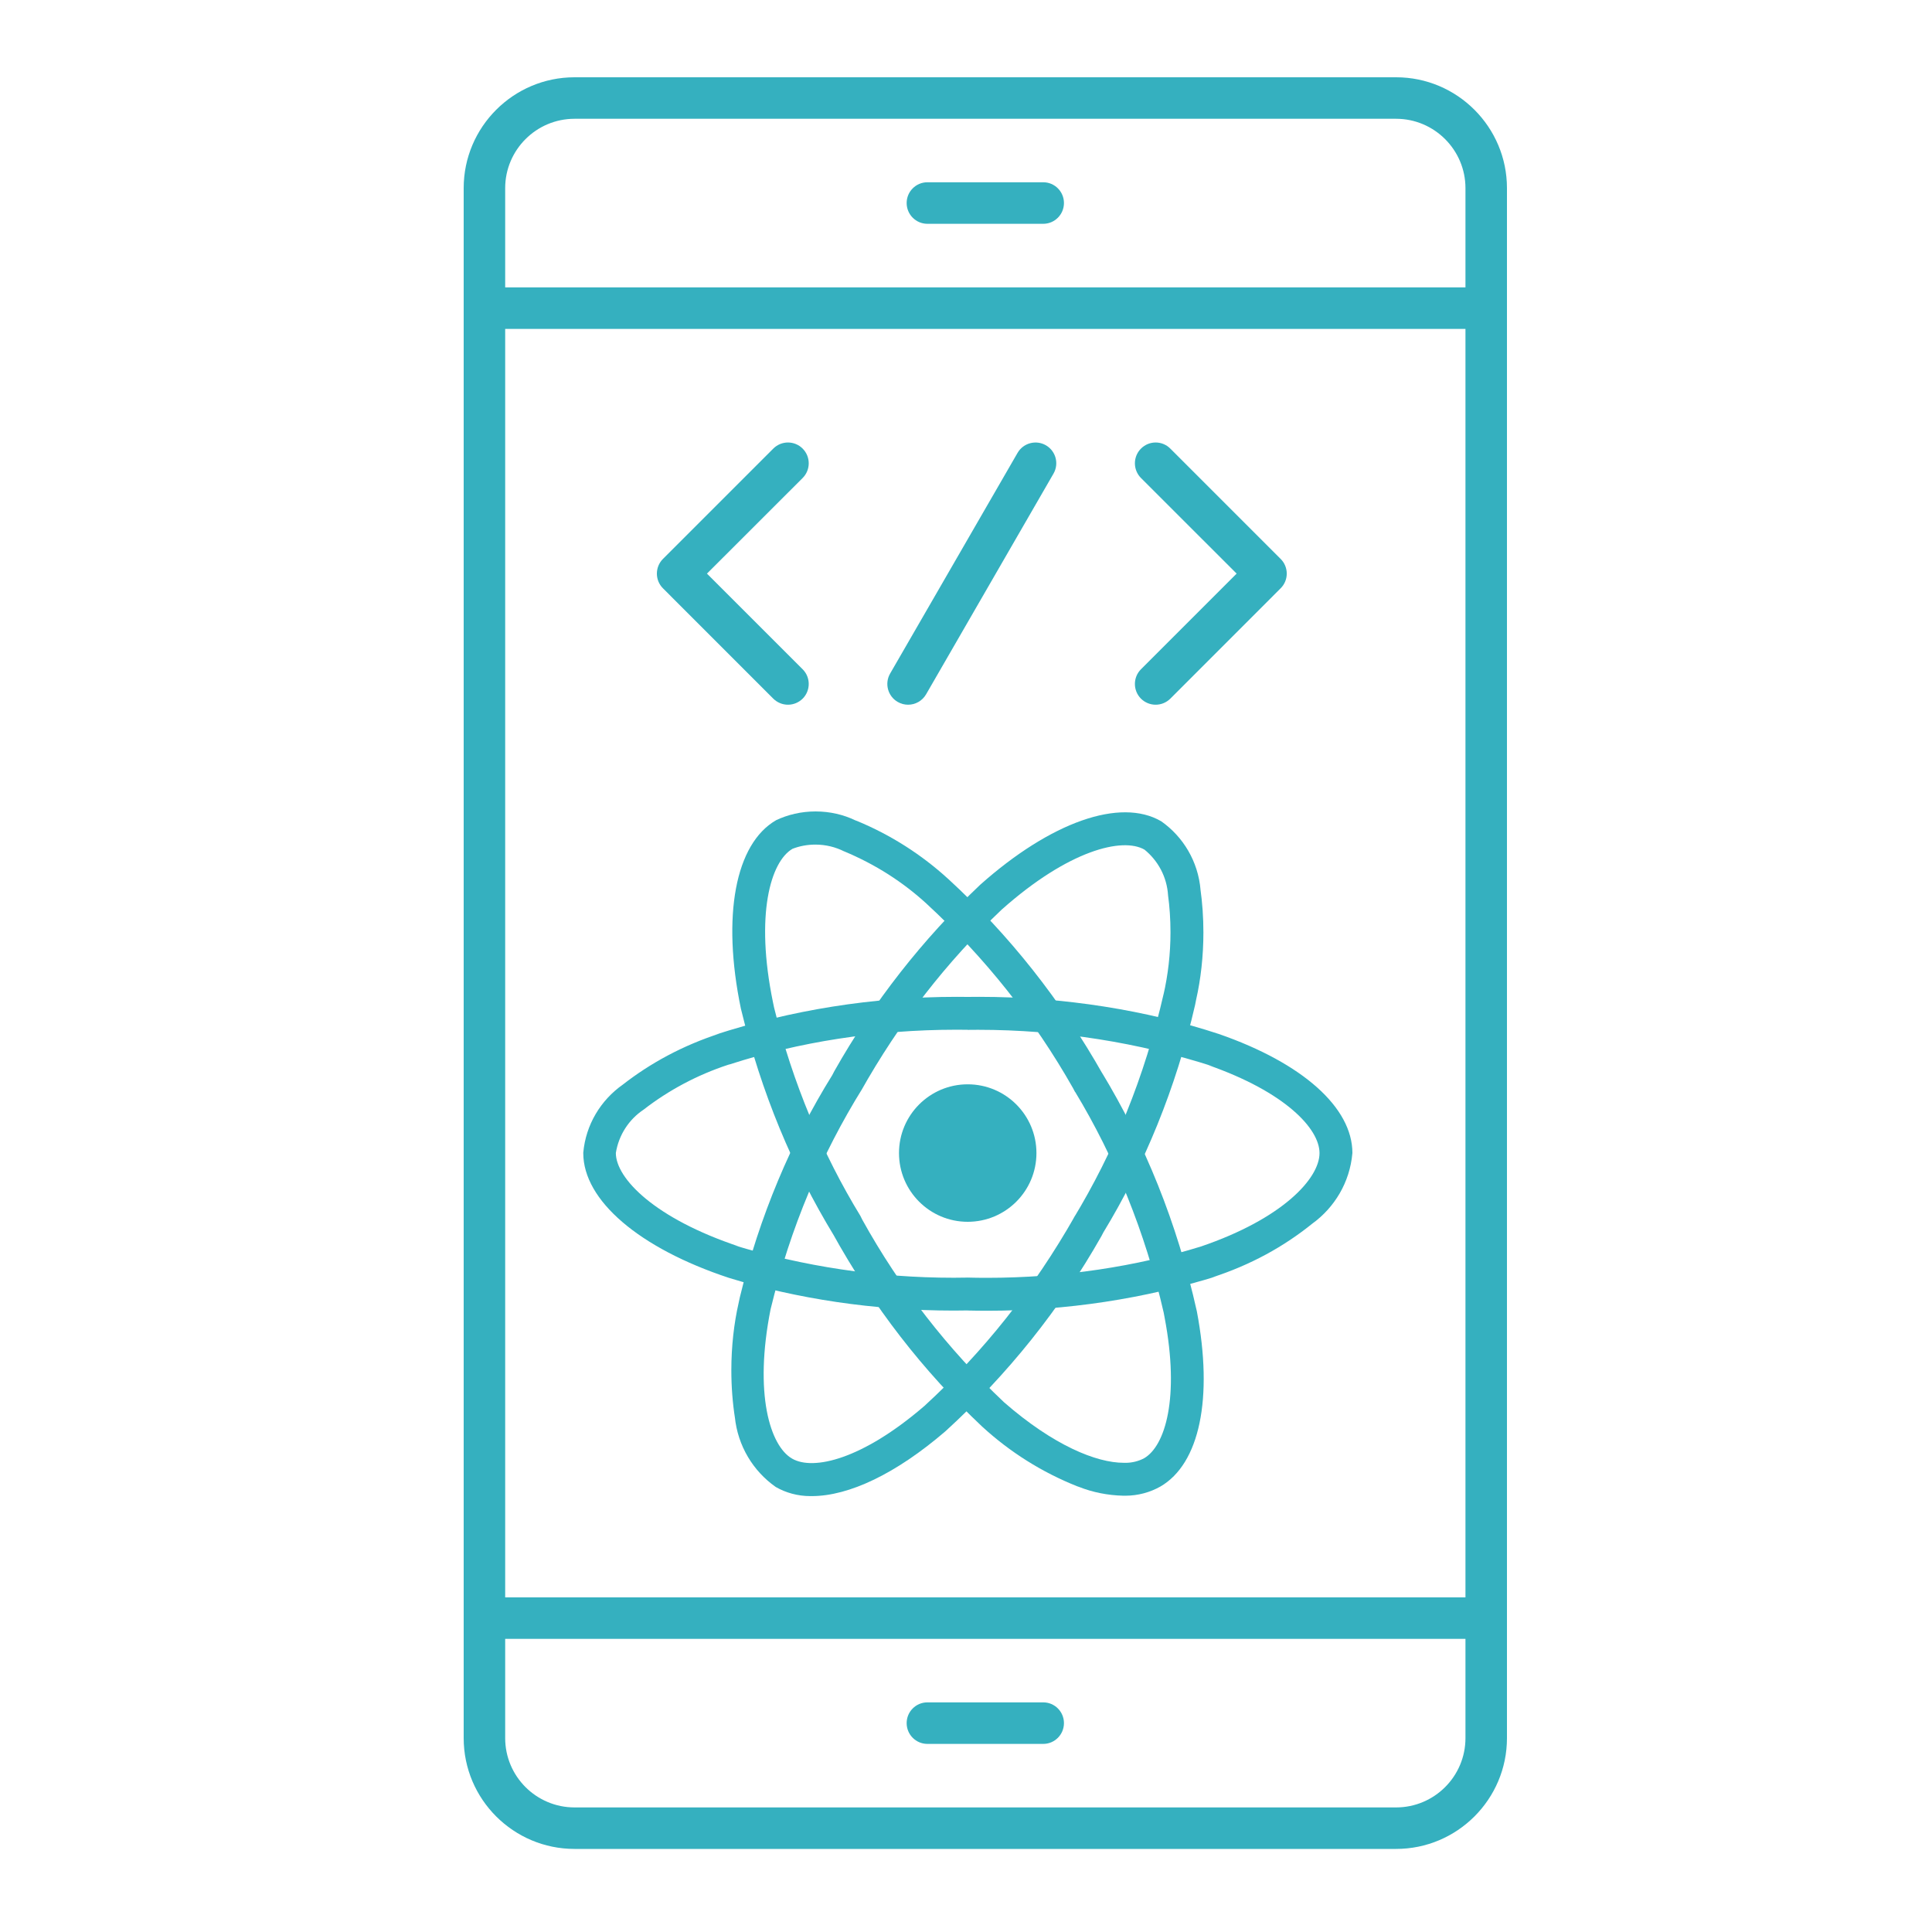
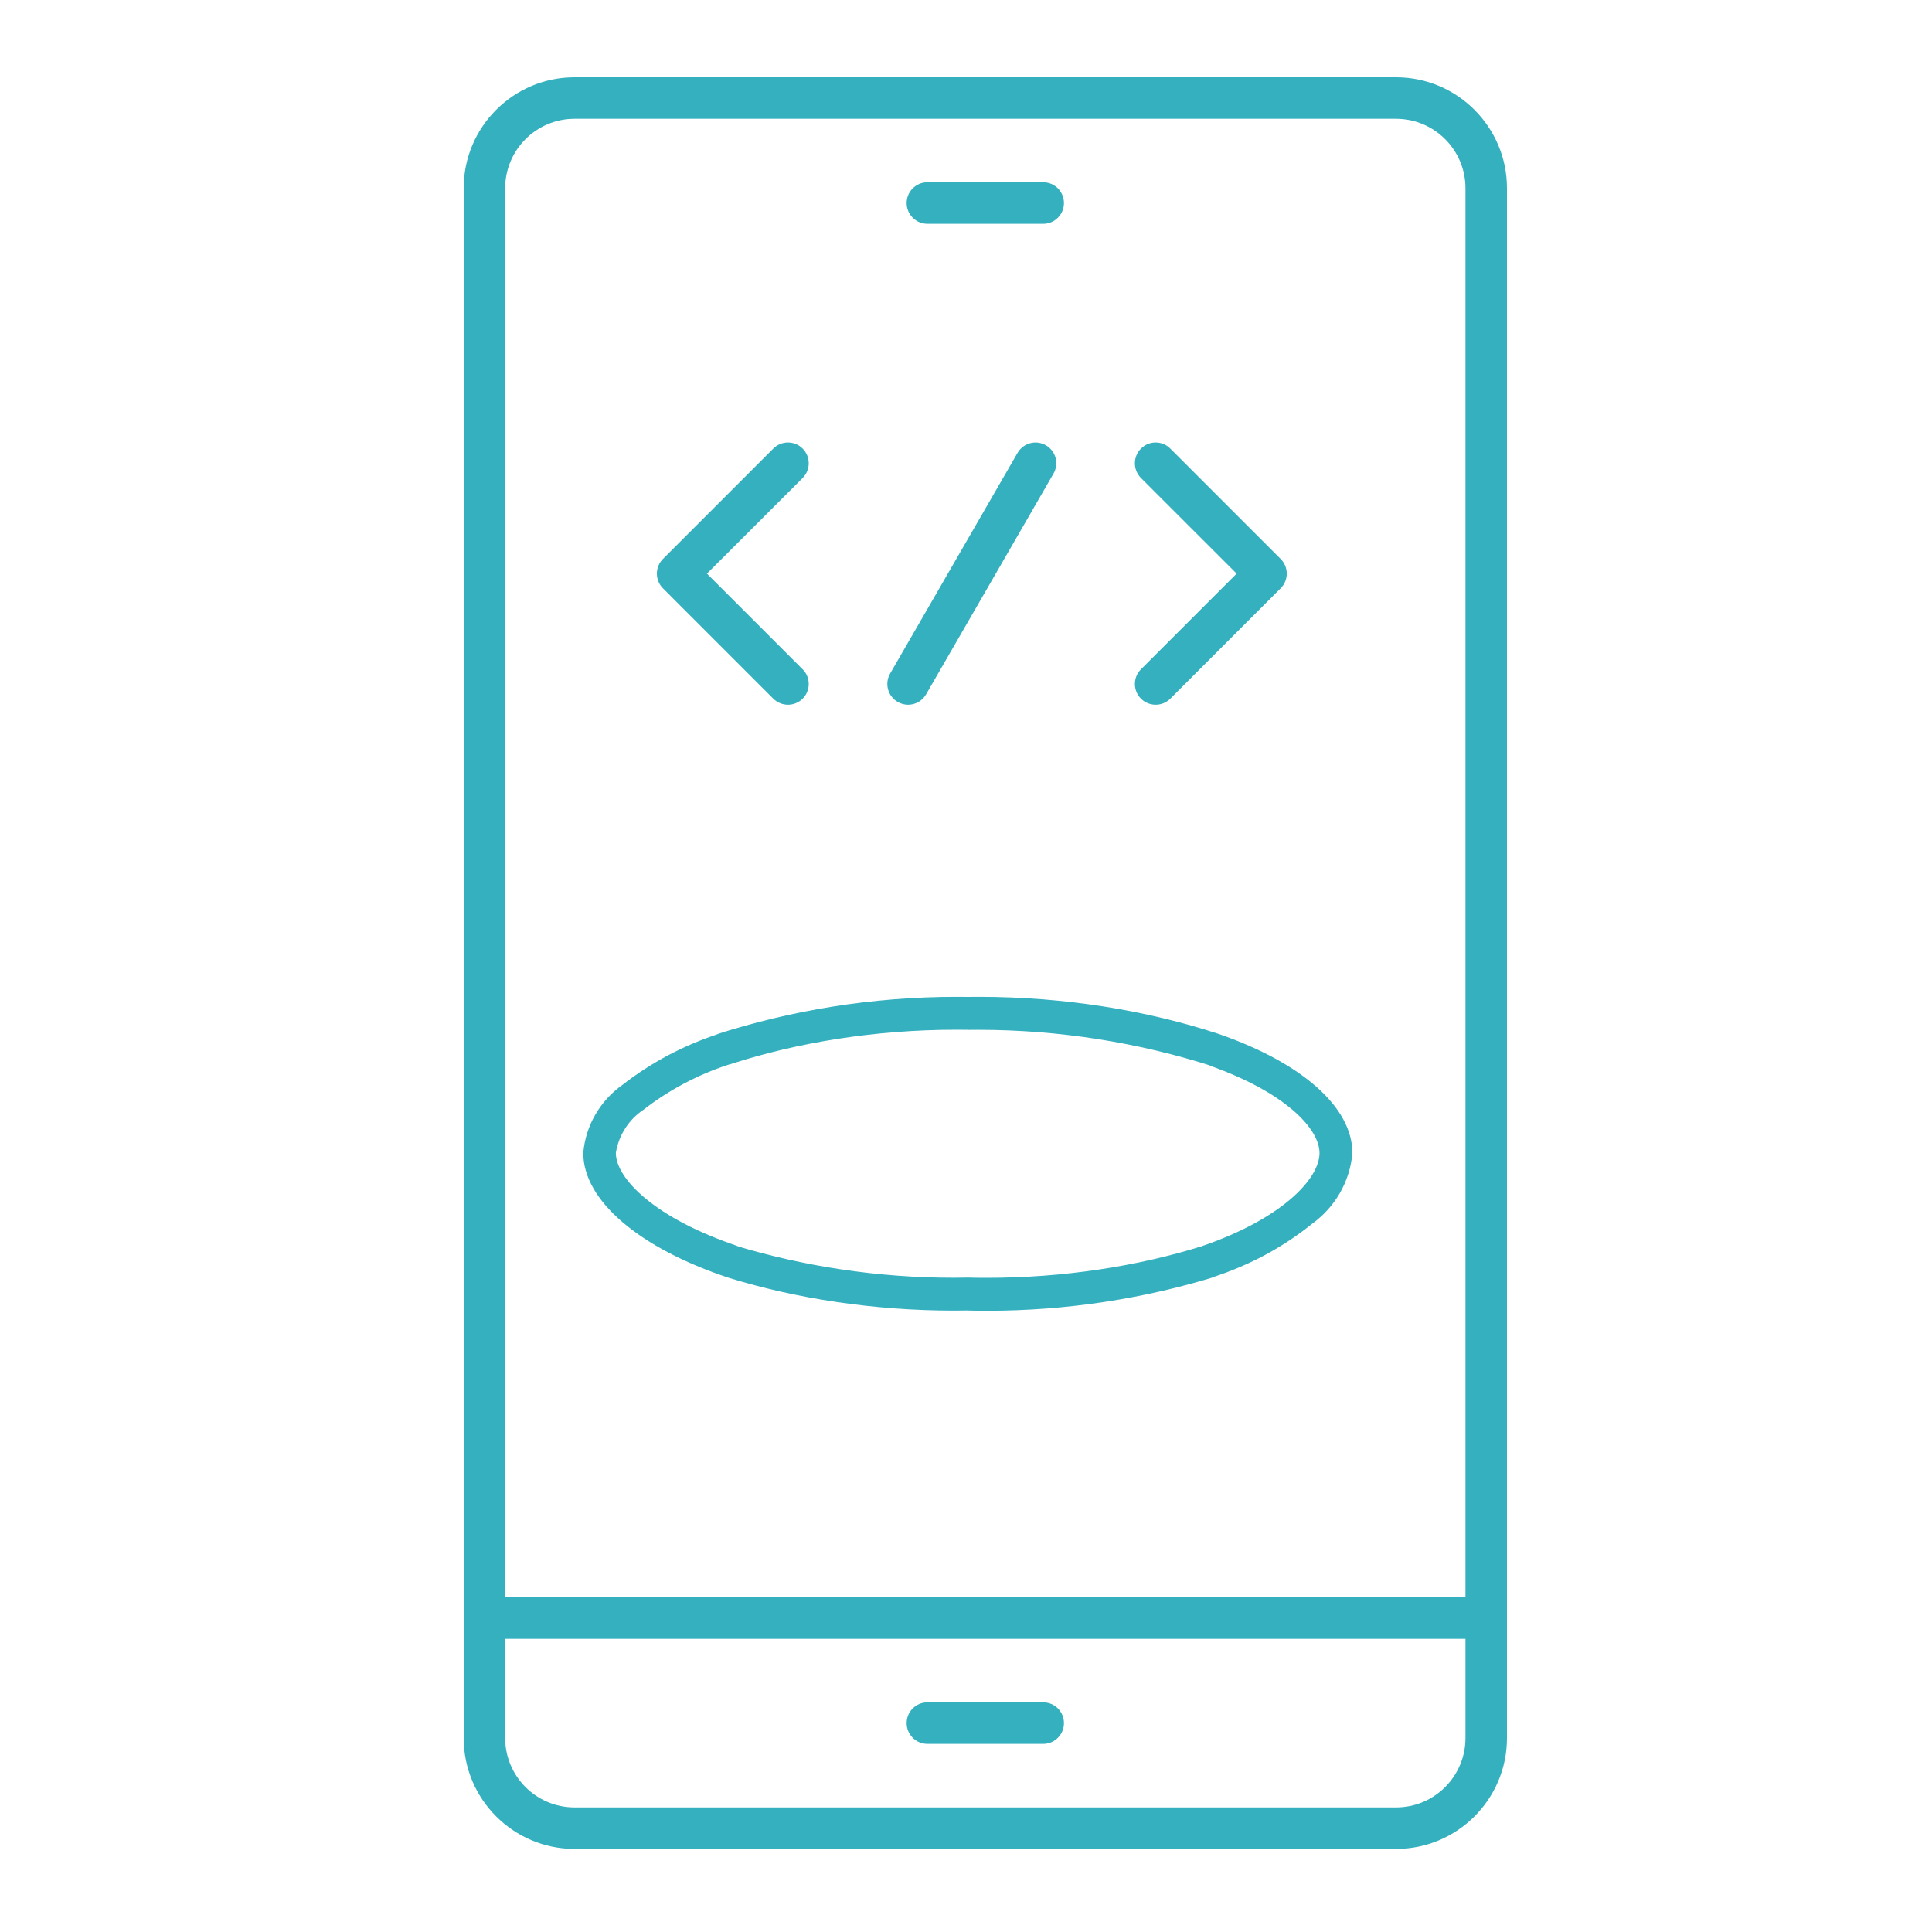
<svg xmlns="http://www.w3.org/2000/svg" width="50" height="50" viewBox="0 0 50 50" fill="none">
  <path fill-rule="evenodd" clip-rule="evenodd" d="M36.131 47.85H14.869C13.287 47.85 12 46.564 12 44.982V4.869C12 3.287 13.287 2 14.869 2H36.131C37.713 2 39 3.287 39 4.869V44.982C39 46.564 37.713 47.85 36.131 47.85ZM14.869 3.074C13.879 3.074 13.074 3.88 13.074 4.869V44.982C13.074 45.972 13.879 46.776 14.869 46.776H36.131C37.12 46.776 37.926 45.972 37.926 44.982V4.869C37.926 3.88 37.12 3.074 36.131 3.074H14.869Z" fill="#35B0BF" />
-   <path fill-rule="evenodd" clip-rule="evenodd" d="M38.463 8.512H12.538C12.24 8.512 12 8.272 12 7.975C12 7.679 12.24 7.438 12.538 7.438H38.463C38.76 7.438 39 7.679 39 7.975C39 8.272 38.76 8.512 38.463 8.512Z" fill="#35B0BF" />
  <path fill-rule="evenodd" clip-rule="evenodd" d="M38.463 42.414H12.538C12.24 42.414 12 42.174 12 41.877C12 41.58 12.24 41.34 12.538 41.34H38.463C38.76 41.34 39 41.58 39 41.877C39 42.174 38.76 42.414 38.463 42.414Z" fill="#35B0BF" />
  <path fill-rule="evenodd" clip-rule="evenodd" d="M26.999 45.132H24.001C23.704 45.132 23.464 44.891 23.464 44.594C23.464 44.298 23.704 44.057 24.001 44.057H26.999C27.295 44.057 27.535 44.298 27.535 44.594C27.535 44.891 27.295 45.132 26.999 45.132Z" fill="#35B0BF" />
  <path fill-rule="evenodd" clip-rule="evenodd" d="M26.999 5.792H24.001C23.704 5.792 23.464 5.551 23.464 5.254C23.464 4.958 23.704 4.717 24.001 4.717H26.999C27.295 4.717 27.535 4.958 27.535 5.254C27.535 5.551 27.295 5.792 26.999 5.792Z" fill="#35B0BF" />
  <path fill-rule="evenodd" clip-rule="evenodd" d="M20.393 18.238C20.255 18.238 20.118 18.185 20.012 18.081L17.157 15.225C17.056 15.124 17 14.988 17 14.845C17 14.703 17.056 14.566 17.157 14.465L20.012 11.61C20.223 11.399 20.562 11.399 20.773 11.61C20.982 11.82 20.982 12.16 20.773 12.37L18.296 14.845L20.773 17.321C20.982 17.53 20.982 17.871 20.773 18.081C20.667 18.185 20.53 18.238 20.393 18.238Z" fill="#35B0BF" />
  <path fill-rule="evenodd" clip-rule="evenodd" d="M29.908 18.238C29.771 18.238 29.633 18.185 29.528 18.081C29.319 17.871 29.319 17.53 29.528 17.321L32.004 14.845L29.528 12.37C29.319 12.16 29.319 11.82 29.528 11.61C29.738 11.399 30.078 11.399 30.288 11.61L33.143 14.465C33.245 14.566 33.301 14.703 33.301 14.845C33.301 14.988 33.245 15.124 33.143 15.225L30.288 18.081C30.183 18.185 30.046 18.238 29.908 18.238Z" fill="#35B0BF" />
  <path fill-rule="evenodd" clip-rule="evenodd" d="M23.501 18.238C23.411 18.238 23.317 18.215 23.233 18.166C22.976 18.018 22.888 17.689 23.036 17.432L26.334 11.721C26.482 11.464 26.811 11.376 27.068 11.524C27.325 11.673 27.413 12.001 27.264 12.258L23.967 17.969C23.867 18.141 23.688 18.238 23.501 18.238Z" fill="#35B0BF" />
-   <path d="M23.266 29.841C23.266 30.824 24.062 31.62 25.044 31.62C26.027 31.62 26.823 30.824 26.823 29.841C26.823 28.859 26.027 28.062 25.044 28.062C24.062 28.062 23.266 28.859 23.266 29.841Z" fill="#35B0BF" />
  <path d="M25.045 33.916C25.194 33.919 25.368 33.922 25.544 33.922C27.619 33.922 29.62 33.608 31.503 33.025L31.36 33.063C32.358 32.741 33.222 32.267 33.974 31.658L33.959 31.67C34.541 31.249 34.933 30.596 34.999 29.849L35 29.84C35 28.663 33.711 27.512 31.545 26.76C29.691 26.15 27.557 25.798 25.341 25.798C25.238 25.798 25.136 25.799 25.033 25.8H25.049C24.963 25.799 24.863 25.798 24.762 25.798C22.573 25.798 20.466 26.144 18.491 26.785L18.635 26.744C17.671 27.057 16.835 27.509 16.101 28.083L16.118 28.07C15.546 28.473 15.16 29.106 15.095 29.832L15.095 29.841C15.095 31.064 16.537 32.301 18.861 33.07C20.605 33.608 22.611 33.918 24.689 33.918C24.814 33.918 24.939 33.916 25.064 33.914H25.045V33.916ZM25.045 26.653C25.123 26.651 25.216 26.651 25.309 26.651C27.436 26.651 29.484 26.985 31.405 27.602L31.264 27.563C33.256 28.258 34.149 29.208 34.149 29.842C34.149 30.501 33.189 31.54 31.084 32.258C29.424 32.773 27.516 33.07 25.538 33.07C25.365 33.07 25.192 33.068 25.02 33.063L25.045 33.064C24.937 33.066 24.81 33.068 24.683 33.068C22.702 33.068 20.791 32.772 18.989 32.224L19.127 32.26C16.942 31.534 15.938 30.495 15.938 29.839C16.014 29.368 16.279 28.971 16.651 28.721L16.657 28.717C17.296 28.22 18.042 27.819 18.849 27.555L18.901 27.541C20.649 26.975 22.66 26.649 24.747 26.649C24.852 26.649 24.956 26.65 25.06 26.651H25.044L25.045 26.653Z" fill="#35B0BF" />
-   <path d="M29.081 38.708C29.093 38.708 29.107 38.709 29.12 38.709C29.455 38.709 29.768 38.621 30.039 38.467L30.03 38.472C31.047 37.882 31.401 36.19 30.975 33.94C30.46 31.631 29.626 29.589 28.506 27.74L28.557 27.831C27.451 25.872 26.114 24.195 24.553 22.759L24.538 22.746C23.857 22.123 23.06 21.611 22.186 21.249L22.132 21.229C21.832 21.084 21.479 21 21.106 21C20.736 21 20.386 21.083 20.073 21.232L20.087 21.226C19.028 21.835 18.677 23.706 19.174 26.102C19.705 28.292 20.515 30.221 21.581 31.976L21.53 31.886C22.601 33.827 23.898 35.489 25.417 36.919L25.427 36.928C26.134 37.576 26.964 38.102 27.878 38.465L27.933 38.484C28.272 38.618 28.665 38.7 29.076 38.709H29.081L29.081 38.708ZM28.192 28.044L27.824 28.257C28.843 29.94 29.643 31.893 30.116 33.97L30.141 34.103C30.535 36.176 30.155 37.423 29.61 37.739C29.469 37.814 29.302 37.858 29.125 37.858C29.11 37.858 29.095 37.858 29.08 37.857H29.082C28.377 37.857 27.268 37.41 25.985 36.291C24.526 34.913 23.288 33.321 22.315 31.564L22.265 31.464C21.292 29.873 20.515 28.03 20.032 26.071L20.004 25.936C19.54 23.679 19.941 22.298 20.51 21.967C20.686 21.898 20.89 21.858 21.102 21.858C21.371 21.858 21.625 21.922 21.849 22.035L21.84 22.03C22.665 22.374 23.373 22.832 23.985 23.393L23.98 23.389C25.487 24.777 26.764 26.383 27.771 28.163L27.822 28.26L28.192 28.044Z" fill="#35B0BF" />
-   <path d="M21.008 38.719C21.972 38.719 23.193 38.138 24.47 37.039C26.075 35.575 27.435 33.878 28.503 31.994L28.556 31.893C29.612 30.16 30.439 28.147 30.929 26.007L30.956 25.87C31.075 25.347 31.144 24.747 31.144 24.131C31.144 23.742 31.117 23.36 31.064 22.986L31.07 23.029C31.007 22.292 30.621 21.657 30.057 21.258L30.049 21.253C28.994 20.64 27.197 21.27 25.368 22.897C23.876 24.31 22.602 25.933 21.591 27.724L21.538 27.826C20.483 29.522 19.65 31.488 19.145 33.582L19.116 33.719C18.996 34.243 18.927 34.844 18.927 35.461C18.927 35.887 18.959 36.305 19.023 36.713L19.017 36.667C19.093 37.422 19.492 38.071 20.072 38.48L20.08 38.485C20.337 38.632 20.644 38.719 20.971 38.719C20.984 38.719 20.997 38.719 21.011 38.718L21.008 38.719ZM27.82 31.468C26.743 33.366 25.445 34.99 23.929 36.381L23.914 36.394C22.316 37.769 21.047 38.067 20.498 37.748C19.928 37.419 19.51 36.068 19.942 33.886C20.46 31.752 21.261 29.875 22.318 28.172L22.27 28.255C23.288 26.442 24.504 24.887 25.922 23.542L25.931 23.534C27.654 22.003 29.049 21.66 29.62 21.989C29.969 22.273 30.198 22.691 30.229 23.165V23.17C30.269 23.457 30.292 23.79 30.292 24.128C30.292 24.686 30.229 25.23 30.109 25.752L30.119 25.704C29.622 27.883 28.829 29.807 27.77 31.552L27.819 31.466L27.82 31.468Z" fill="#35B0BF" />
</svg>